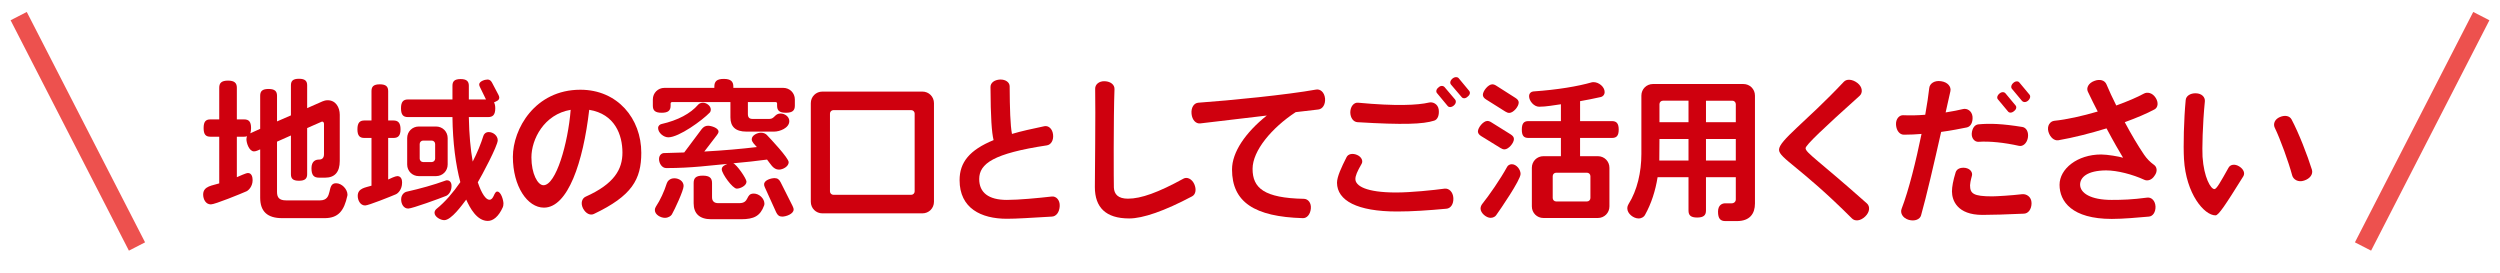
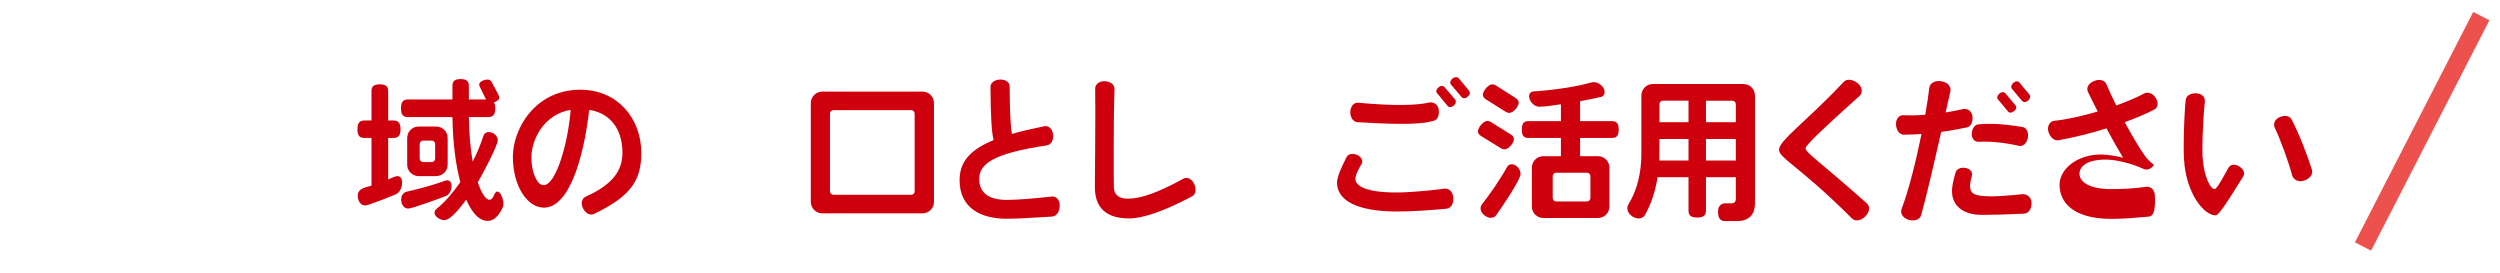
<svg xmlns="http://www.w3.org/2000/svg" version="1.1" x="0px" y="0px" width="550px" height="60px" viewBox="0 0 550 60" enable-background="new 0 0 550 60" xml:space="preserve">
  <g id="レイヤー_3">
</g>
  <g id="レイヤー_1">
    <g>
-       <path fill="#CF000E" d="M76.416,43.062c-0.714,3.297-1.972,4.929-4.998,4.929h-9.349c-3.23,0-4.828-1.462-4.828-4.487V32.863    l-0.544,0.238c-0.306,0.136-0.578,0.204-0.816,0.204c-1.054,0-1.666-1.802-1.666-2.686c0-0.238,0.068-0.476,0.136-0.646    c-0.17,0.068-0.408,0.102-0.646,0.102h-1.598v8.907c0.51-0.204,1.972-0.917,2.448-0.917c0.816,0,1.02,0.884,1.02,1.563    c0,1.36-0.85,2.21-1.326,2.448c-1.224,0.544-6.969,2.89-7.854,2.89c-1.156,0-1.7-1.156-1.7-2.176c0-1.903,2.142-1.972,3.536-2.447    V30.076h-1.938c-1.02,0-1.496-0.476-1.496-1.904s0.476-1.904,1.496-1.904h1.938v-6.969c0-1.02,0.476-1.564,1.938-1.564    c1.428,0,1.938,0.544,1.938,1.564v6.969h1.598c1.02,0,1.53,0.476,1.53,1.904c0,0.51-0.068,0.884-0.17,1.156l2.176-0.986v-7.275    c0-0.986,0.442-1.496,1.835-1.496c1.394,0,1.87,0.51,1.87,1.496v5.644l3.06-1.326v-6.629c0-0.952,0.442-1.428,1.768-1.428    c1.326,0,1.802,0.476,1.802,1.428v5.031l3.399-1.496c0.306-0.136,0.714-0.238,1.122-0.238c1.768,0,2.652,1.564,2.652,3.196v10.165    c0,2.38-1.054,3.671-3.196,3.671h-1.36c-1.122,0-1.666-0.51-1.666-2.074c0-1.563,0.918-1.904,1.632-1.904h0.034    c0.748,0,1.088-0.442,1.088-1.19v-6.663c0-0.306-0.17-0.51-0.442-0.51l-3.264,1.428v10.165c0,0.952-0.476,1.428-1.802,1.428    c-1.326,0-1.768-0.476-1.768-1.428v-8.533l-3.06,1.36v11.049c0,1.224,0.476,1.87,2.006,1.87h7.445c3.06,0,1.326-3.773,3.536-3.773    c1.258,0,2.516,1.292,2.516,2.55C76.45,42.926,76.416,42.994,76.416,43.062z" />
      <path fill="#CF000E" d="M87.064,42.756c-1.02,0.442-6.017,2.448-6.731,2.448c-1.088,0-1.632-1.156-1.632-2.108    c0-1.734,1.768-1.836,3.026-2.244V30.348h-1.564c-1.02,0-1.53-0.476-1.53-1.904c0-1.428,0.51-1.938,1.53-1.938h1.564v-6.459    c0-0.986,0.442-1.496,1.836-1.496c1.36,0,1.836,0.51,1.836,1.496v6.459h1.156c1.02,0,1.564,0.51,1.564,1.938    c0,1.428-0.544,1.904-1.564,1.904h-1.156v9.145c0.442-0.204,1.563-0.748,2.005-0.748c0.51,0,1.054,0.306,1.054,1.394v0.068    C88.458,41.668,87.574,42.552,87.064,42.756z M110.623,45.578c-0.918,2.074-2.142,3.025-3.297,3.025    c-2.414,0-3.944-2.855-4.76-4.691c-0.884,1.156-3.264,4.521-4.828,4.521c-0.815,0-2.142-0.714-2.142-1.632    c0-0.374,0.238-0.68,0.442-0.85c1.904-1.53,3.672-3.604,5.236-5.882c-1.02-3.808-1.666-8.703-1.734-14.312H89.75    c-1.02,0-1.53-0.476-1.53-1.938c0-1.428,0.51-1.938,1.53-1.938h9.791v-3.026c0-0.952,0.442-1.461,1.802-1.461    c1.326,0,1.802,0.51,1.802,1.461v3.026h3.773l-1.326-2.72c-0.102-0.204-0.17-0.408-0.17-0.578c0-0.68,1.224-1.088,1.836-1.088    c0.442,0,0.748,0.238,0.986,0.68l1.428,2.72c0.102,0.204,0.17,0.408,0.17,0.578c0,0.646-0.714,0.816-1.156,1.054    c0.17,0.306,0.272,0.714,0.272,1.292c0,1.462-0.544,1.938-1.564,1.938h-4.25c0.068,3.842,0.374,7.105,0.85,9.791    c1.02-1.972,1.802-3.909,2.346-5.643c0.102-0.374,0.476-0.85,1.189-0.85c0.952,0,1.972,0.782,1.972,1.802    c0,1.224-3.57,7.887-4.386,9.247c0.85,2.55,1.802,3.842,2.55,3.842c1.02,0,0.986-1.802,1.734-1.802c0.85,0,1.36,1.972,1.36,2.618    C110.759,45.136,110.691,45.442,110.623,45.578z M98.147,43.096c-1.326,0.544-7.479,2.788-8.329,2.788    c-1.054,0-1.564-1.054-1.564-2.006c0-1.088,0.748-1.598,1.19-1.7c3.026-0.68,5.949-1.496,8.567-2.448    c0.102-0.034,0.204-0.068,0.34-0.068c0.408,0,0.986,0.272,0.986,1.224v0.068C99.337,42.178,98.588,42.926,98.147,43.096z     M95.937,38.745h-3.808c-1.428,0-2.55-1.122-2.55-2.55v-5.813c0-1.428,1.122-2.549,2.55-2.549h3.808    c1.428,0,2.55,1.122,2.55,2.549v5.813C98.486,37.623,97.365,38.745,95.937,38.745z M95.733,31.673c0-0.408-0.34-0.748-0.748-0.748    h-1.904c-0.408,0-0.748,0.34-0.748,0.748v3.23c0,0.408,0.34,0.748,0.748,0.748h1.904c0.408,0,0.748-0.34,0.748-0.748V31.673z" />
      <path fill="#CF000E" d="M130.647,47.074c-0.782,0.374-1.768-0.068-2.38-1.224c-0.578-1.156-0.238-2.21,0.578-2.584    c6.323-2.822,8.091-6.051,8.091-9.689c0-3.91-1.666-8.499-7.31-9.417c-1.326,11.525-4.691,21.52-9.961,21.52    c-3.638,0-6.833-4.692-6.833-11.185c0-6.085,4.827-14.754,14.856-14.754c8.193,0,13.395,6.357,13.395,13.871    C141.084,39.493,139.01,43.096,130.647,47.074z M116.912,34.631c0,3.536,1.36,6.12,2.652,6.12c2.754,0,5.406-9.213,5.983-16.59    C119.7,25.146,116.912,30.62,116.912,34.631z" />
-       <path fill="#CF000E" d="M172.898,24.806c-1.462,0-1.938-0.51-1.938-1.564v-0.476c0-0.17-0.136-0.306-0.306-0.306h-6.12v2.618    c0,0.748,0.306,1.088,1.054,1.088h3.672c1.19,0,1.156-1.19,2.448-1.19c0.952,0,1.938,0.68,1.938,1.666    c0,1.53-2.107,2.312-3.332,2.312h-6.119c-2.38,0-3.502-1.088-3.502-3.127V22.46h-12.851c-0.17,0-0.306,0.136-0.306,0.306v0.476    c0,1.054-0.51,1.564-1.972,1.564s-1.938-0.51-1.938-1.564v-1.36c0-1.428,1.122-2.55,2.55-2.55h10.98v-0.272    c0-1.122,0.51-1.7,2.074-1.7c1.563,0,2.107,0.578,2.107,1.7v0.272h10.981c1.428,0,2.55,1.122,2.55,2.55v1.36    C174.87,24.296,174.36,24.806,172.898,24.806z M147.809,47.176c-0.204,0.34-0.782,0.748-1.53,0.748c-0.918,0-2.209-0.68-2.209-1.7    c0-0.306,0.102-0.578,0.238-0.782c0.952-1.428,1.836-3.366,2.38-5.099c0.136-0.442,0.646-1.122,1.666-1.122    c0.986,0,2.04,0.612,2.04,1.7C150.392,41.906,148.42,46.122,147.809,47.176z M156.138,24.772c-1.632,1.7-6.766,5.439-9.111,5.439    c-1.02,0-2.244-0.986-2.244-2.04c0-0.544,0.442-0.816,0.748-0.884c3.604-0.816,6.391-2.312,8.057-4.25    c0.17-0.204,0.544-0.442,1.054-0.442c0.782,0,1.734,0.68,1.734,1.496C156.376,24.398,156.274,24.636,156.138,24.772z     M171.368,37.317c-1.292,0-1.904-1.36-2.618-2.21c-2.312,0.306-4.691,0.578-7.445,0.816c0.748,0.238,2.923,3.366,2.923,4.046    c0,0.884-1.36,1.53-2.142,1.53c-0.918,0-3.298-3.298-3.298-4.25c0-0.68,0.714-0.952,1.224-1.19    c-3.536,0.306-7.785,0.918-13.361,0.918h-0.068c-0.986,0-1.598-1.088-1.598-1.972c0-0.952,0.68-1.326,1.088-1.326    c1.53-0.068,3.025-0.102,4.454-0.136l3.841-5.133c0.374-0.476,0.816-0.748,1.394-0.748c0.68,0,2.312,0.476,2.312,1.292    c0,0.238-0.136,0.476-0.34,0.748l-2.788,3.638c4.317-0.238,8.091-0.578,11.559-0.986c-0.374-0.442-1.122-1.088-1.122-1.7    c0-0.918,1.258-1.462,2.04-1.462c0.578,0,1.02,0.238,1.258,0.476c0.782,0.816,4.828,5.1,4.828,6.018    C173.51,36.637,172.218,37.317,171.368,37.317z M168.105,45.204c-0.85,2.312-2.21,3.025-5.065,3.025h-6.596    c-2.55,0-3.841-1.258-3.841-3.501v-4.454c0-1.088,0.476-1.632,2.005-1.632c1.53,0,2.04,0.544,2.04,1.632v3.128    c0,0.816,0.442,1.292,1.36,1.292h4.624c2.346,0,1.326-2.108,3.196-2.108c1.156,0,2.346,1.054,2.346,2.244    C168.172,44.966,168.138,45.102,168.105,45.204z M172.082,47.652c-0.646,0-1.02-0.306-1.326-0.952l-2.481-5.473    c-0.136-0.272-0.17-0.476-0.17-0.68c0-0.918,1.53-1.36,2.312-1.36c0.646,0,1.02,0.306,1.326,0.918l2.618,5.202    c0.136,0.306,0.238,0.544,0.238,0.782C174.598,47.074,172.932,47.652,172.082,47.652z" />
      <path fill="#CF000E" d="M202.923,46.938h-21.996c-1.428,0-2.55-1.122-2.55-2.55v-21.69c0-1.428,1.122-2.55,2.55-2.55h21.996    c1.428,0,2.55,1.122,2.55,2.55v21.69C205.473,45.816,204.351,46.938,202.923,46.938z M201.224,24.976    c0-0.408-0.34-0.748-0.748-0.748h-17.134c-0.408,0-0.748,0.34-0.748,0.748V42.11c0,0.408,0.34,0.748,0.748,0.748h17.134    c0.408,0,0.748-0.34,0.748-0.748V24.976z" />
      <path fill="#CF000E" d="M231.405,47.652c-4.794,0.272-7.649,0.476-9.893,0.476c-5.678,0-10.403-2.312-10.403-8.5    c0-3.91,2.176-6.629,7.479-8.805c-0.408-1.666-0.646-4.929-0.68-11.694c0-0.884,0.816-1.564,2.108-1.632    c1.258-0.034,2.108,0.646,2.108,1.496c0.034,4.963,0.136,8.567,0.51,10.471c2.04-0.612,4.42-1.122,7.14-1.7    c0.884-0.17,1.768,0.544,1.904,1.87c0.136,1.258-0.476,2.209-1.36,2.346c-11.729,1.768-14.891,4.012-14.891,7.411    c0,2.992,2.074,4.589,6.085,4.589c2.618,0,6.935-0.408,9.893-0.748c0.918-0.102,1.802,0.748,1.733,2.107    C233.071,46.7,232.357,47.618,231.405,47.652z" />
      <path fill="#CF000E" d="M262.254,43.198c-6.085,3.229-10.811,4.861-13.837,4.861c-5.167,0-7.547-2.448-7.547-6.901    c0-1.496,0.17-16.624,0.068-21.622c-0.034-0.918,0.816-1.734,2.142-1.666c1.326,0.068,2.142,0.816,2.108,1.734    c-0.238,6.29-0.17,21.01-0.136,21.656c0.068,1.462,0.918,2.448,3.094,2.448c2.89,0,6.664-1.36,12.239-4.419    c0.748-0.408,1.802,0.034,2.346,1.19C263.273,41.702,263.035,42.79,262.254,43.198z" />
-       <path fill="#CF000E" d="M290.014,24.092c-1.428,0.17-3.127,0.374-4.963,0.578c-5.235,3.434-9.485,8.465-9.485,12.477    c0,4.215,2.516,6.425,11.321,6.595c0.884,0.034,1.632,0.884,1.496,2.176s-0.884,2.108-1.768,2.074    c-10.641-0.306-15.57-3.536-15.57-10.709c0-3.808,2.958-8.125,7.649-11.865c-5.746,0.68-11.559,1.36-14.652,1.734    c-0.918,0.102-1.768-0.714-1.904-2.108c-0.136-1.394,0.544-2.38,1.496-2.448c7.139-0.51,19.48-1.734,25.905-2.89    c0.918-0.17,1.836,0.578,1.972,1.972C291.612,23.004,290.966,23.99,290.014,24.092z" />
      <path fill="#CF000E" d="M318.211,45.918c-4.045,0.374-7.581,0.612-10.845,0.612c-8.805,0-13.191-2.414-13.225-6.323    c0-1.326,0.986-3.434,2.108-5.644c0.34-0.68,1.292-0.918,2.312-0.476c1.02,0.442,1.36,1.36,0.986,1.972    c-0.986,1.7-1.36,2.618-1.36,3.332c0,1.496,2.346,2.958,8.941,2.958c3.297,0,8.193-0.51,10.708-0.85    c0.918-0.102,1.836,0.714,1.904,2.074C319.809,44.932,319.129,45.85,318.211,45.918z M315.525,26.54    c-2.448,0.782-6.765,0.952-16.896,0.34c-0.884-0.068-1.564-0.952-1.564-2.21c0.034-1.292,0.816-2.176,1.734-2.074    c8.295,0.782,13.123,0.544,15.571-0.034c0.816-0.204,1.938,0.272,2.142,1.496C316.681,25.282,316.307,26.302,315.525,26.54z     M319.842,23.208c-0.51,0.442-1.088,0.442-1.36,0.102l-2.312-2.788c-0.306-0.306-0.238-0.884,0.306-1.292    c0.442-0.442,1.02-0.408,1.326-0.068l2.312,2.72C320.386,22.222,320.353,22.766,319.842,23.208z M322.868,21.271    c-0.442,0.442-1.02,0.442-1.292,0.102l-2.346-2.754c-0.306-0.34-0.204-0.884,0.306-1.326c0.476-0.408,1.088-0.408,1.36-0.102    l2.312,2.788C323.514,20.353,323.412,20.862,322.868,21.271z" />
      <path fill="#CF000E" d="M330.99,32.863c-0.272,0-0.578-0.102-0.884-0.306l-4.25-2.618c-0.442-0.272-0.714-0.612-0.714-1.02    c0-0.85,1.19-2.312,2.074-2.312c0.272,0,0.578,0.102,0.884,0.306l4.25,2.651c0.476,0.306,0.714,0.612,0.714,1.02    C333.064,31.469,331.874,32.863,330.99,32.863z M329.154,47.346c-0.17,0.272-0.646,0.578-1.224,0.578    c-0.952,0-2.209-1.054-2.209-2.04c0-0.408,0.17-0.748,0.374-1.02c1.53-1.904,3.978-5.439,5.473-8.159    c0.136-0.272,0.51-0.578,1.02-0.578c1.02,0,1.938,1.156,1.938,2.142C334.525,39.595,330.038,46.122,329.154,47.346z     M332.044,24.84c-0.272,0-0.578-0.102-0.884-0.306l-4.216-2.652c-0.442-0.272-0.714-0.612-0.714-1.02    c0-0.85,1.19-2.312,2.074-2.312c0.272,0,0.578,0.102,0.884,0.306l4.216,2.686c0.476,0.306,0.714,0.612,0.714,1.02    C334.118,23.446,332.928,24.84,332.044,24.84z M354.618,30.348h-7.003v4.012h3.91c1.428,0,2.55,1.122,2.55,2.549v8.5    c0,1.428-1.122,2.55-2.55,2.55h-11.967c-1.428,0-2.55-1.122-2.55-2.55v-8.5c0-1.428,1.122-2.549,2.55-2.549h3.842v-4.012h-7.14    c-0.986,0-1.461-0.442-1.461-1.836s0.476-1.87,1.461-1.87h7.14v-3.706c-1.53,0.204-3.23,0.544-4.793,0.544    c-1.122,0-2.21-1.258-2.21-2.312c0-0.748,0.578-1.02,0.952-1.054c5.372-0.374,9.757-1.122,12.851-2.006    c0.102-0.034,0.238-0.034,0.408-0.034c1.122,0,2.414,1.02,2.414,2.176c0,0.646-0.476,1.02-0.815,1.088    c-1.598,0.374-3.128,0.646-4.59,0.918v4.386h7.003c0.986,0,1.496,0.476,1.496,1.87S355.604,30.348,354.618,30.348z     M349.892,38.745c0-0.408-0.34-0.748-0.748-0.748h-6.799c-0.408,0-0.748,0.34-0.748,0.748v4.828c0,0.408,0.34,0.748,0.748,0.748    h6.799c0.408,0,0.748-0.34,0.748-0.748V38.745z" />
      <path fill="#CF000E" d="M382.114,48.638h-2.516c-1.088,0-1.632-0.51-1.632-2.074c0-1.462,0.918-1.836,1.564-1.836h1.428    c0.544,0,0.918-0.374,0.918-0.85v-4.896h-6.562v7.344c0,1.02-0.51,1.53-1.938,1.53c-1.428,0-1.904-0.51-1.904-1.53v-7.344h-6.799    c-0.476,2.958-1.36,5.78-2.788,8.33c-0.17,0.34-0.68,0.748-1.394,0.748c-1.122,0-2.482-1.054-2.482-2.209    c0-0.408,0.136-0.748,0.272-0.952c1.904-3.025,2.822-7.037,2.822-11.015V21.032c0-1.428,1.122-2.549,2.55-2.549h19.888    c1.428,0,2.55,1.122,2.55,2.549v23.73C386.091,47.006,384.97,48.638,382.114,48.638z M371.473,30.585h-6.391l-0.034,4.726h6.425    V30.585z M371.473,22.154h-5.643c-0.408,0-0.748,0.34-0.748,0.748v3.978h6.391V22.154z M381.876,22.902    c0-0.408-0.34-0.748-0.748-0.748h-5.813v4.726h6.562V22.902z M381.876,30.585h-6.562v4.726h6.562V30.585z" />
      <path fill="#CF000E" d="M410.354,47.618c-1.054,1.02-2.278,1.122-2.958,0.408c-11.219-11.219-15.979-13.225-16.012-15.061    c-0.034-2.04,5.915-6.12,14.245-14.958c0.612-0.68,1.87-0.612,2.991,0.238c1.156,0.884,1.224,2.176,0.51,2.822    c-7.887,7.071-11.899,10.879-11.899,11.525c-0.034,0.986,2.788,2.652,13.497,12.171C411.442,45.408,411.374,46.632,410.354,47.618    z" />
      <path fill="#CF000E" d="M432.696,28.036c-1.394,0.272-3.332,0.68-5.644,0.986c-1.496,6.664-3.297,14.415-4.419,18.358    c-0.238,0.884-1.394,1.36-2.72,0.986c-1.36-0.408-1.904-1.53-1.564-2.414c1.598-4.148,3.196-10.641,4.386-16.488    c-1.224,0.102-2.516,0.17-3.875,0.17c-0.918,0-1.632-0.85-1.734-2.142c-0.102-1.326,0.714-2.209,1.632-2.142    c1.496,0.068,3.127,0.034,4.793-0.102c0.408-2.278,0.714-4.352,0.884-5.881c0.102-0.986,1.156-1.734,2.618-1.496    c1.462,0.204,2.244,1.224,2.04,2.176c-0.306,1.292-0.646,2.89-1.054,4.692c1.53-0.238,2.856-0.51,3.842-0.748    c0.85-0.204,1.938,0.374,2.074,1.666C434.056,26.914,433.546,27.866,432.696,28.036z M445.275,47.006    c-3.978,0.17-6.833,0.272-9.145,0.272c-5.542,0-6.697-3.196-6.697-5.167c0-0.986,0.238-2.346,0.816-4.216    c0.238-0.748,1.088-1.122,2.176-0.952c1.088,0.204,1.598,1.02,1.394,1.734c-0.306,1.088-0.408,1.802-0.408,2.074    c0,1.836,0.714,2.448,4.861,2.448c0.918,0,4.352-0.204,6.596-0.476c0.918-0.102,2.074,0.544,2.074,1.972    C446.941,46.02,446.227,46.972,445.275,47.006z M444.153,32.082c-3.196-0.714-6.426-1.054-8.907-0.884    c-0.782,0.034-1.53-0.714-1.462-1.835c0.102-1.19,0.68-1.938,1.462-2.006c2.55-0.238,5.27-0.136,9.689,0.578    c0.85,0.136,1.428,1.122,1.19,2.414C445.887,31.571,445.003,32.285,444.153,32.082z M443.099,24.432    c-0.476,0.442-1.054,0.442-1.326,0.102l-2.21-2.652c-0.306-0.306-0.204-0.85,0.306-1.292c0.476-0.408,1.02-0.408,1.326-0.068    l2.21,2.652C443.711,23.514,443.609,24.058,443.099,24.432z M446.159,22.154c-0.476,0.408-1.02,0.374-1.326,0.034l-2.21-2.652    c-0.271-0.306-0.17-0.884,0.306-1.292c0.476-0.442,1.054-0.442,1.326-0.102l2.21,2.652    C446.771,21.134,446.669,21.712,446.159,22.154z" />
-       <path fill="#CF000E" d="M472.751,47.652c-2.346,0.204-5.644,0.51-8.159,0.51c-8.771,0-11.491-3.841-11.491-7.513    c0-3.501,3.91-6.663,9.146-6.663c1.36,0,3.943,0.442,4.827,0.714c-0.816-1.36-2.107-3.57-3.638-6.459    c-3.535,1.088-7.275,2.04-10.606,2.618c-0.884,0.136-1.802-0.612-2.176-1.87c-0.374-1.326,0.374-2.312,1.292-2.414    c2.72-0.272,6.188-1.054,9.553-2.04c-0.714-1.36-1.428-2.822-2.176-4.386c-0.374-0.816,0.136-1.87,1.428-2.346    c1.224-0.476,2.278-0.136,2.652,0.714c0.612,1.462,1.36,3.06,2.176,4.691c2.448-0.884,4.658-1.835,6.085-2.618    c0.748-0.408,1.87-0.17,2.55,0.884c0.714,1.054,0.544,2.176-0.204,2.583c-1.768,0.952-4.046,1.904-6.562,2.822    c1.428,2.686,2.924,5.202,4.216,7.105c0.646,0.952,1.36,1.666,2.209,2.277c0.646,0.442,0.85,1.428,0.136,2.38    c-0.612,0.986-1.564,1.224-2.244,0.918c-2.584-1.19-5.95-2.074-8.431-2.074c-4.148,0.034-5.711,1.53-5.711,3.127    c0,1.87,2.346,3.366,6.935,3.366c2.312,0,4.521-0.068,7.854-0.51c0.85-0.102,1.733,0.612,1.802,1.972    C474.247,46.666,473.635,47.584,472.751,47.652z" />
+       <path fill="#CF000E" d="M472.751,47.652c-2.346,0.204-5.644,0.51-8.159,0.51c-8.771,0-11.491-3.841-11.491-7.513    c0-3.501,3.91-6.663,9.146-6.663c1.36,0,3.943,0.442,4.827,0.714c-0.816-1.36-2.107-3.57-3.638-6.459    c-3.535,1.088-7.275,2.04-10.606,2.618c-0.884,0.136-1.802-0.612-2.176-1.87c-0.374-1.326,0.374-2.312,1.292-2.414    c2.72-0.272,6.188-1.054,9.553-2.04c-0.714-1.36-1.428-2.822-2.176-4.386c-0.374-0.816,0.136-1.87,1.428-2.346    c1.224-0.476,2.278-0.136,2.652,0.714c0.612,1.462,1.36,3.06,2.176,4.691c2.448-0.884,4.658-1.835,6.085-2.618    c0.748-0.408,1.87-0.17,2.55,0.884c0.714,1.054,0.544,2.176-0.204,2.583c-1.768,0.952-4.046,1.904-6.562,2.822    c1.428,2.686,2.924,5.202,4.216,7.105c0.646,0.952,1.36,1.666,2.209,2.277c-0.612,0.986-1.564,1.224-2.244,0.918c-2.584-1.19-5.95-2.074-8.431-2.074c-4.148,0.034-5.711,1.53-5.711,3.127    c0,1.87,2.346,3.366,6.935,3.366c2.312,0,4.521-0.068,7.854-0.51c0.85-0.102,1.733,0.612,1.802,1.972    C474.247,46.666,473.635,47.584,472.751,47.652z" />
      <path fill="#CF000E" d="M487.414,47.38c-2.482,0-6.494-4.726-6.936-12.375c-0.17-2.958-0.034-8.669,0.374-12.986    c0.068-0.884,0.986-1.53,2.244-1.496c1.326,0.034,2.074,0.884,1.972,1.802c-0.51,5.065-0.612,10.641-0.51,12.171    c0.306,4.556,1.802,7.105,2.618,7.105c0.476,0,1.36-1.598,3.094-4.692c0.374-0.714,1.36-0.917,2.346-0.306    s1.326,1.496,0.918,2.176C489.589,45.102,488.093,47.38,487.414,47.38z M506.894,39.73c-1.292,0.442-2.38-0.238-2.618-1.156    c-0.782-2.924-2.618-7.989-3.842-10.505c-0.374-0.816,0-1.836,1.122-2.312c1.19-0.51,2.176-0.238,2.583,0.51    c1.598,2.992,3.502,7.921,4.488,11.083C508.9,38.303,508.254,39.289,506.894,39.73z" />
    </g>
-     <line fill="none" stroke="#ED514E" stroke-width="4" stroke-miterlimit="10" x1="30.137" y1="54.228" x2="4.11" y2="3.543" />
    <line fill="none" stroke="#ED514E" stroke-width="4" stroke-miterlimit="10" x1="519.863" y1="54.228" x2="545.89" y2="3.543" />
  </g>
  <g id="レイヤー_2">
</g>
</svg>